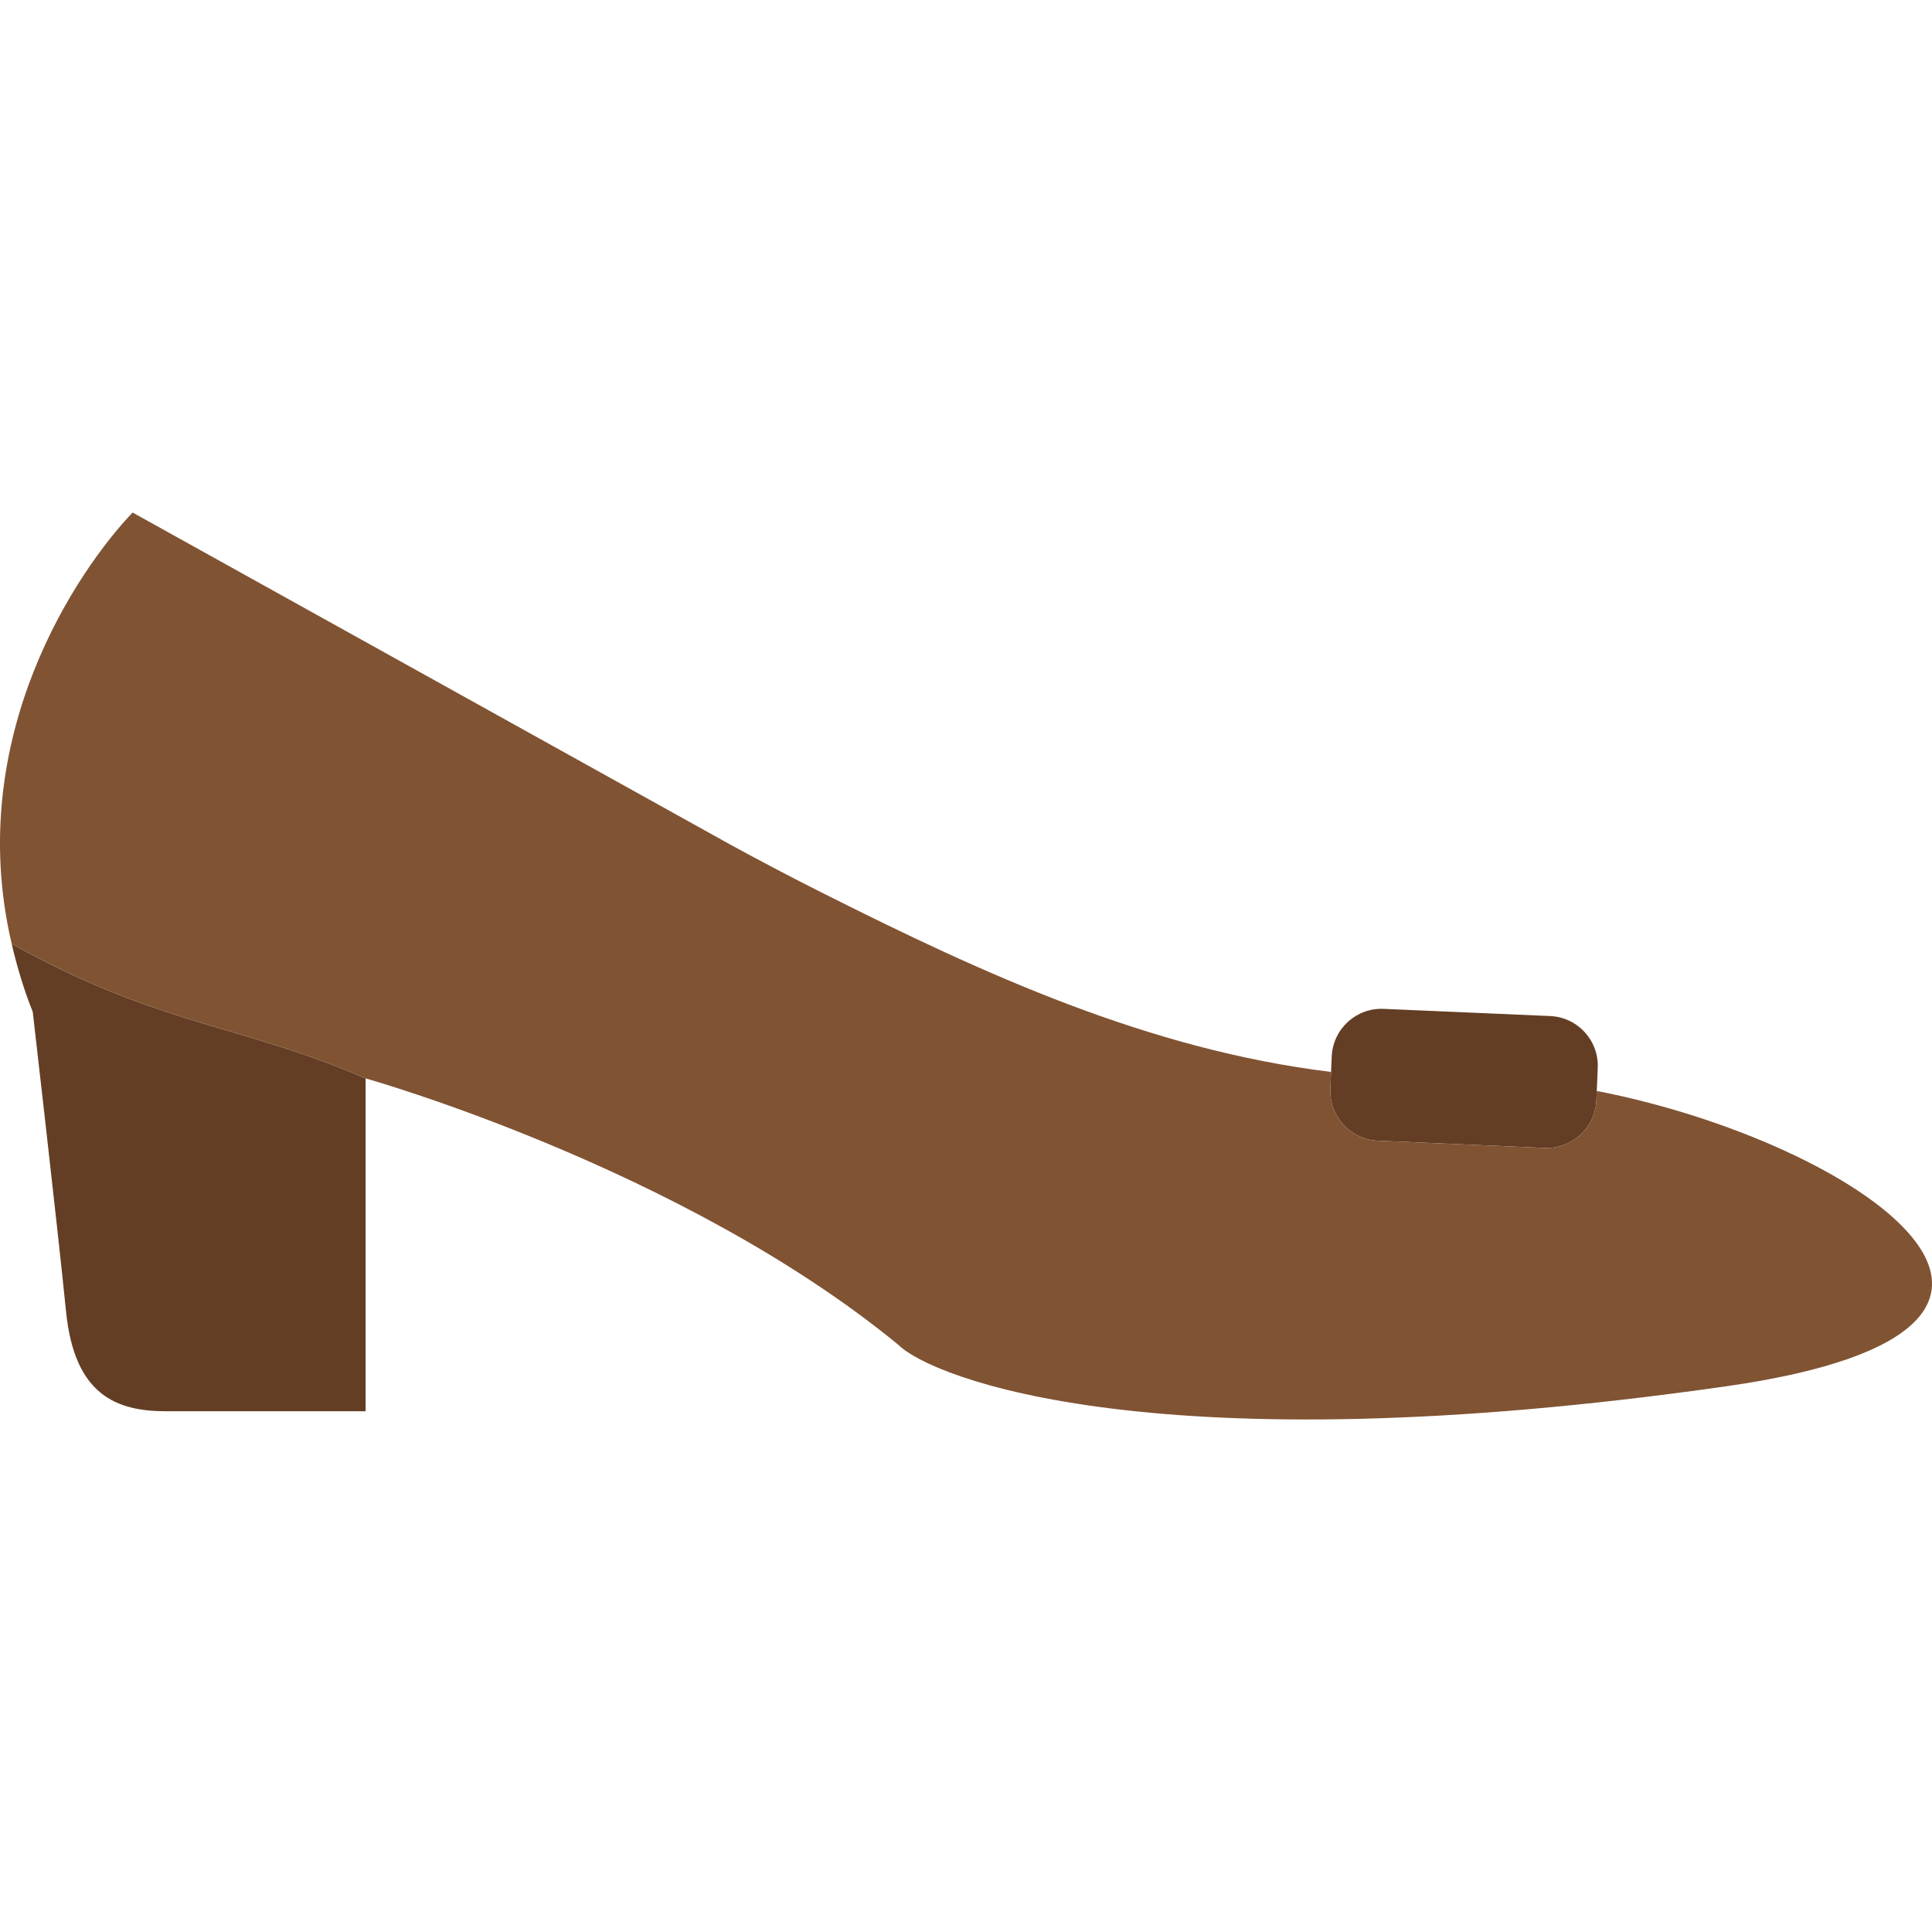
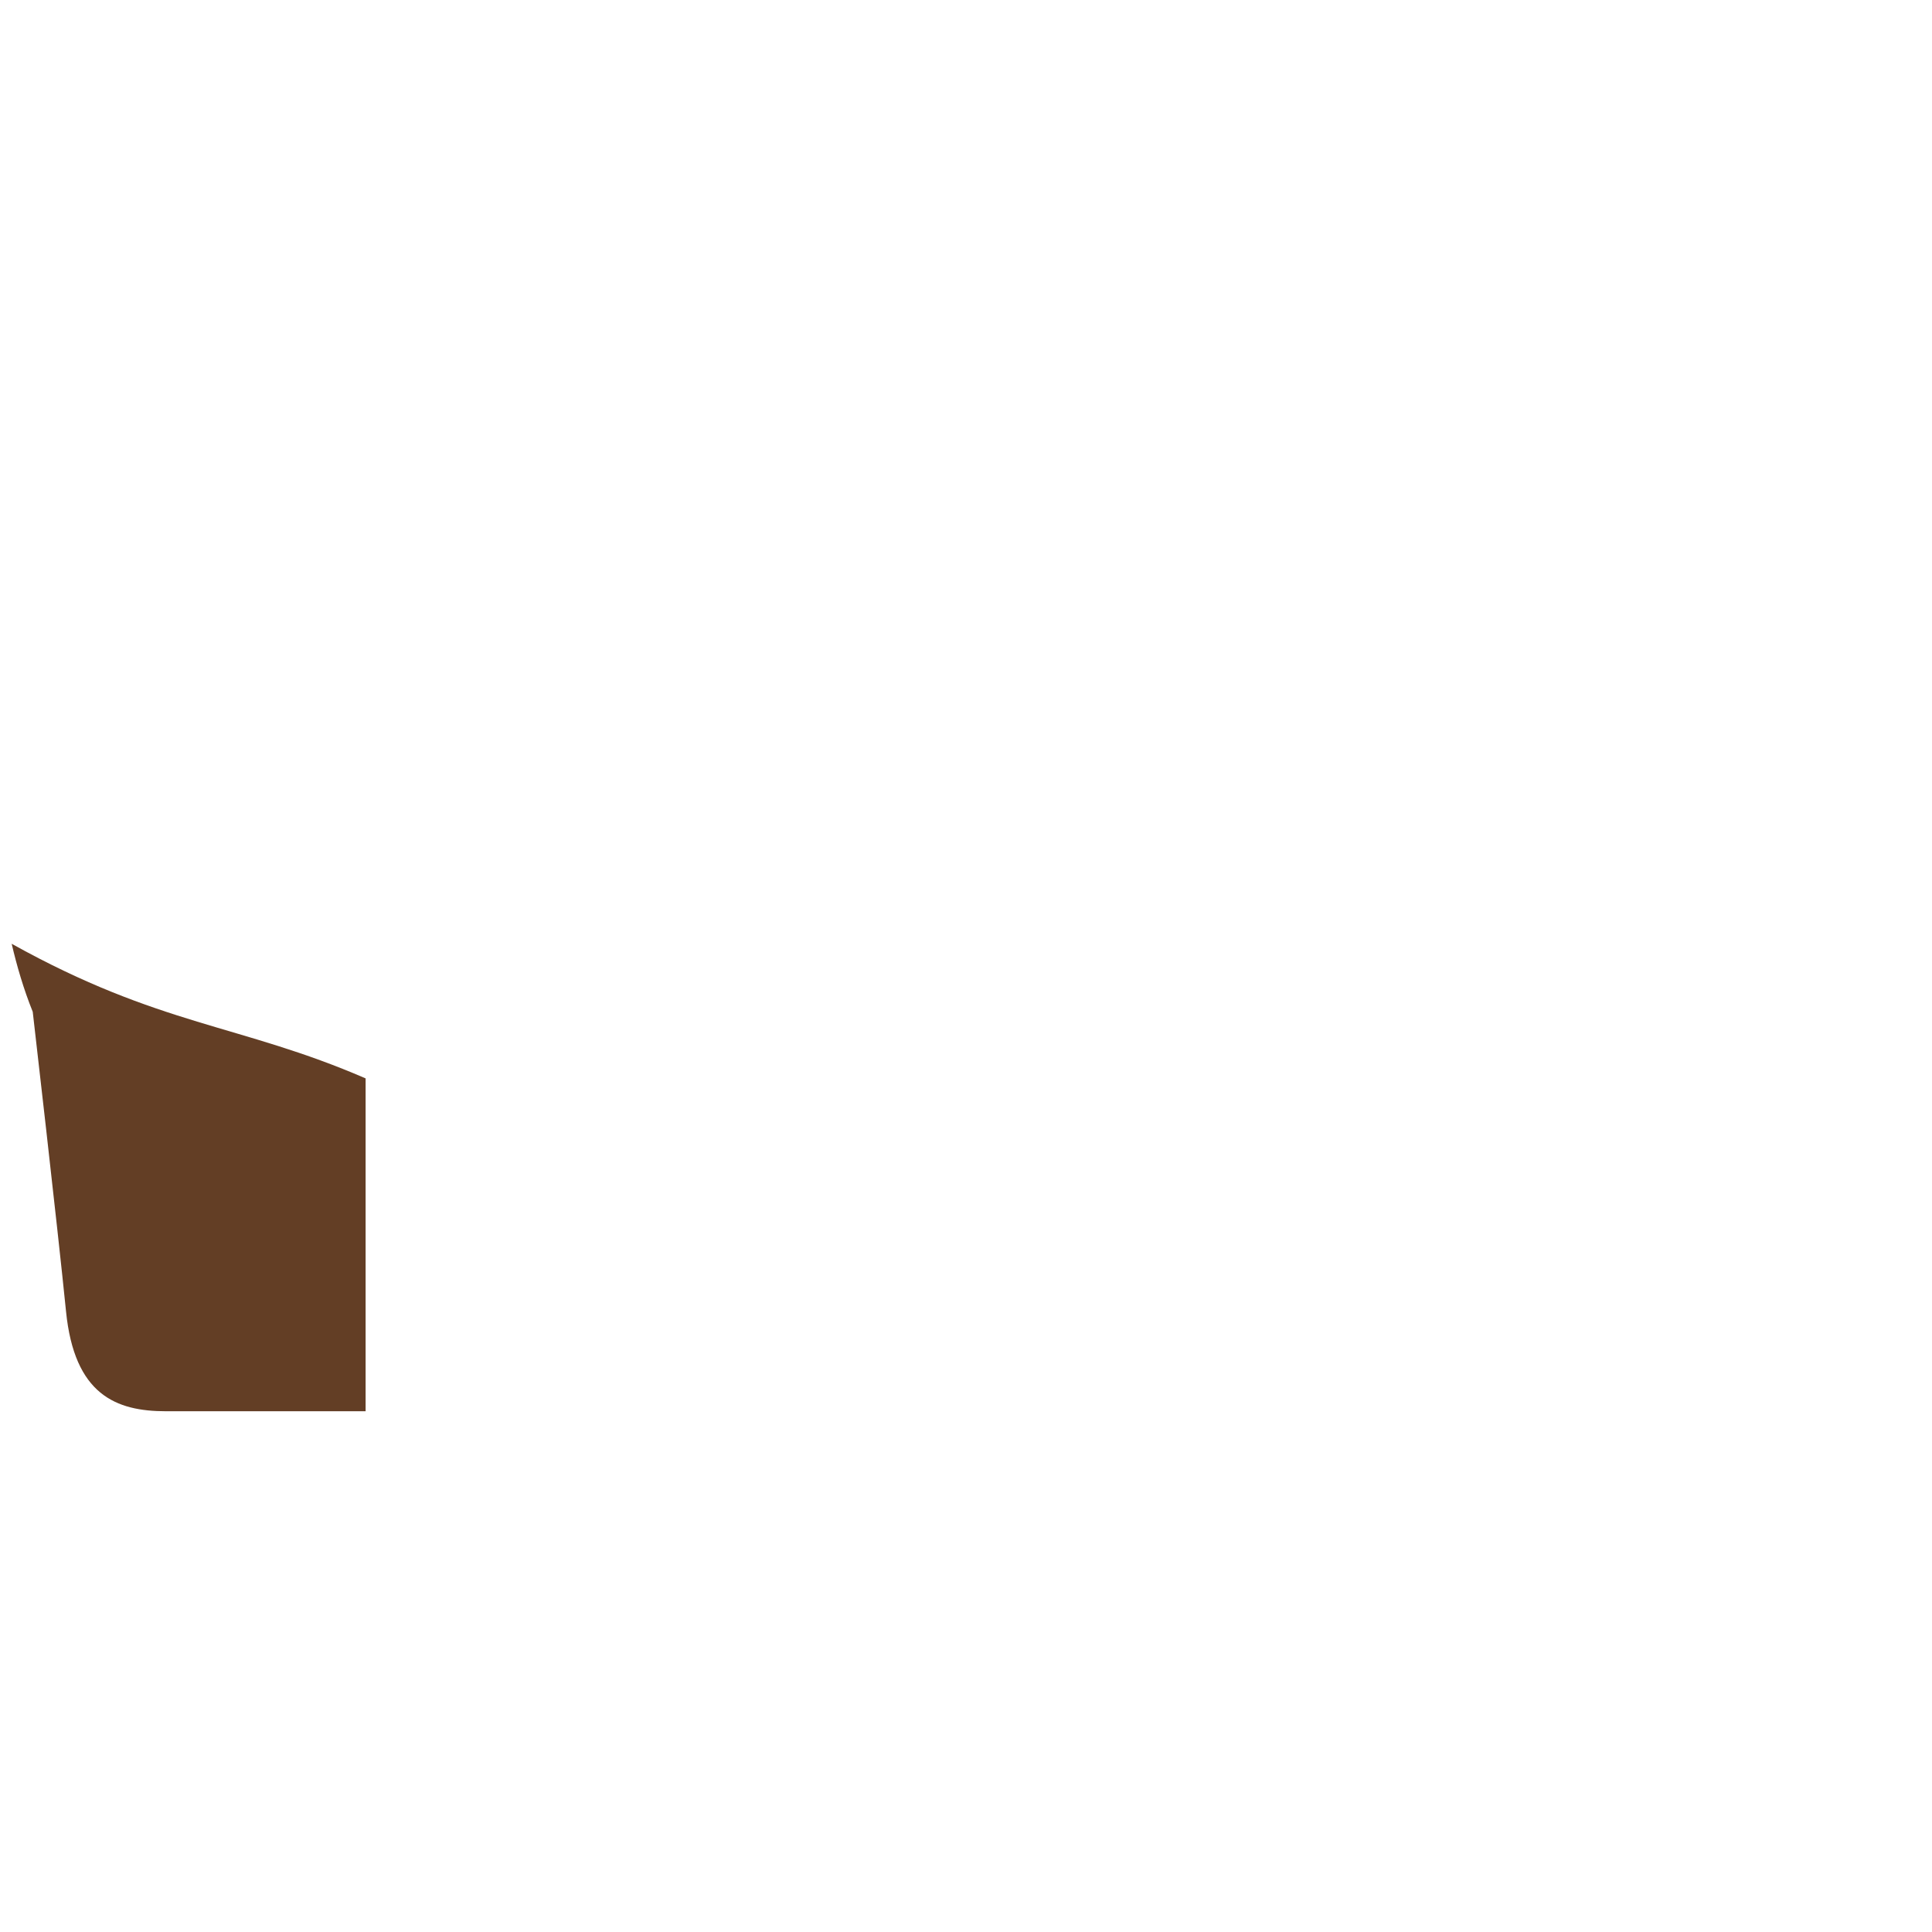
<svg xmlns="http://www.w3.org/2000/svg" height="800px" width="800px" version="1.1" id="Layer_1" viewBox="0 0 503.687 503.687" xml:space="preserve">
  <g>
    <g>
      <path style="fill:#633E25;" d="M8.535,263.786c0,0,6.508,56.407,8.678,78.102s13,26.034,26.034,26.034h52.068v-86.78    c-32.751-14.188-53.56-13.555-92.273-35.094C4.404,251.863,6.114,257.755,8.535,263.786" />
-       <path style="fill:#633E25;" d="M402.651,299.265l-43.416-1.874c-7.159-0.312-12.722-6.37-12.41-13.538l0.364-8.418    c0.312-7.168,6.37-12.722,13.529-12.418l43.416,1.874c7.168,0.312,12.722,6.37,12.41,13.538l-0.356,8.426    C415.877,294.015,409.819,299.578,402.651,299.265" />
    </g>
-     <path style="fill:#805333;" d="M416.29,284.417l-0.104,2.439c-0.312,7.159-6.37,12.722-13.538,12.41l-43.407-1.874   c-7.168-0.312-12.722-6.37-12.418-13.538l0.191-4.391c-47.564-5.823-90.26-25.374-132.799-46.774   c-7.55-3.801-15.377-7.888-23.439-12.288L34.572,133.62C20.705,148.12-9.677,191.745,3.045,246.051   c38.712,21.53,59.522,20.897,92.273,35.094c0,0,82.441,23.135,138.847,69.424c8.678,8.678,67.332,32.056,215.864,10.847   C555.736,346.316,484.013,297.572,416.29,284.417" />
  </g>
</svg>